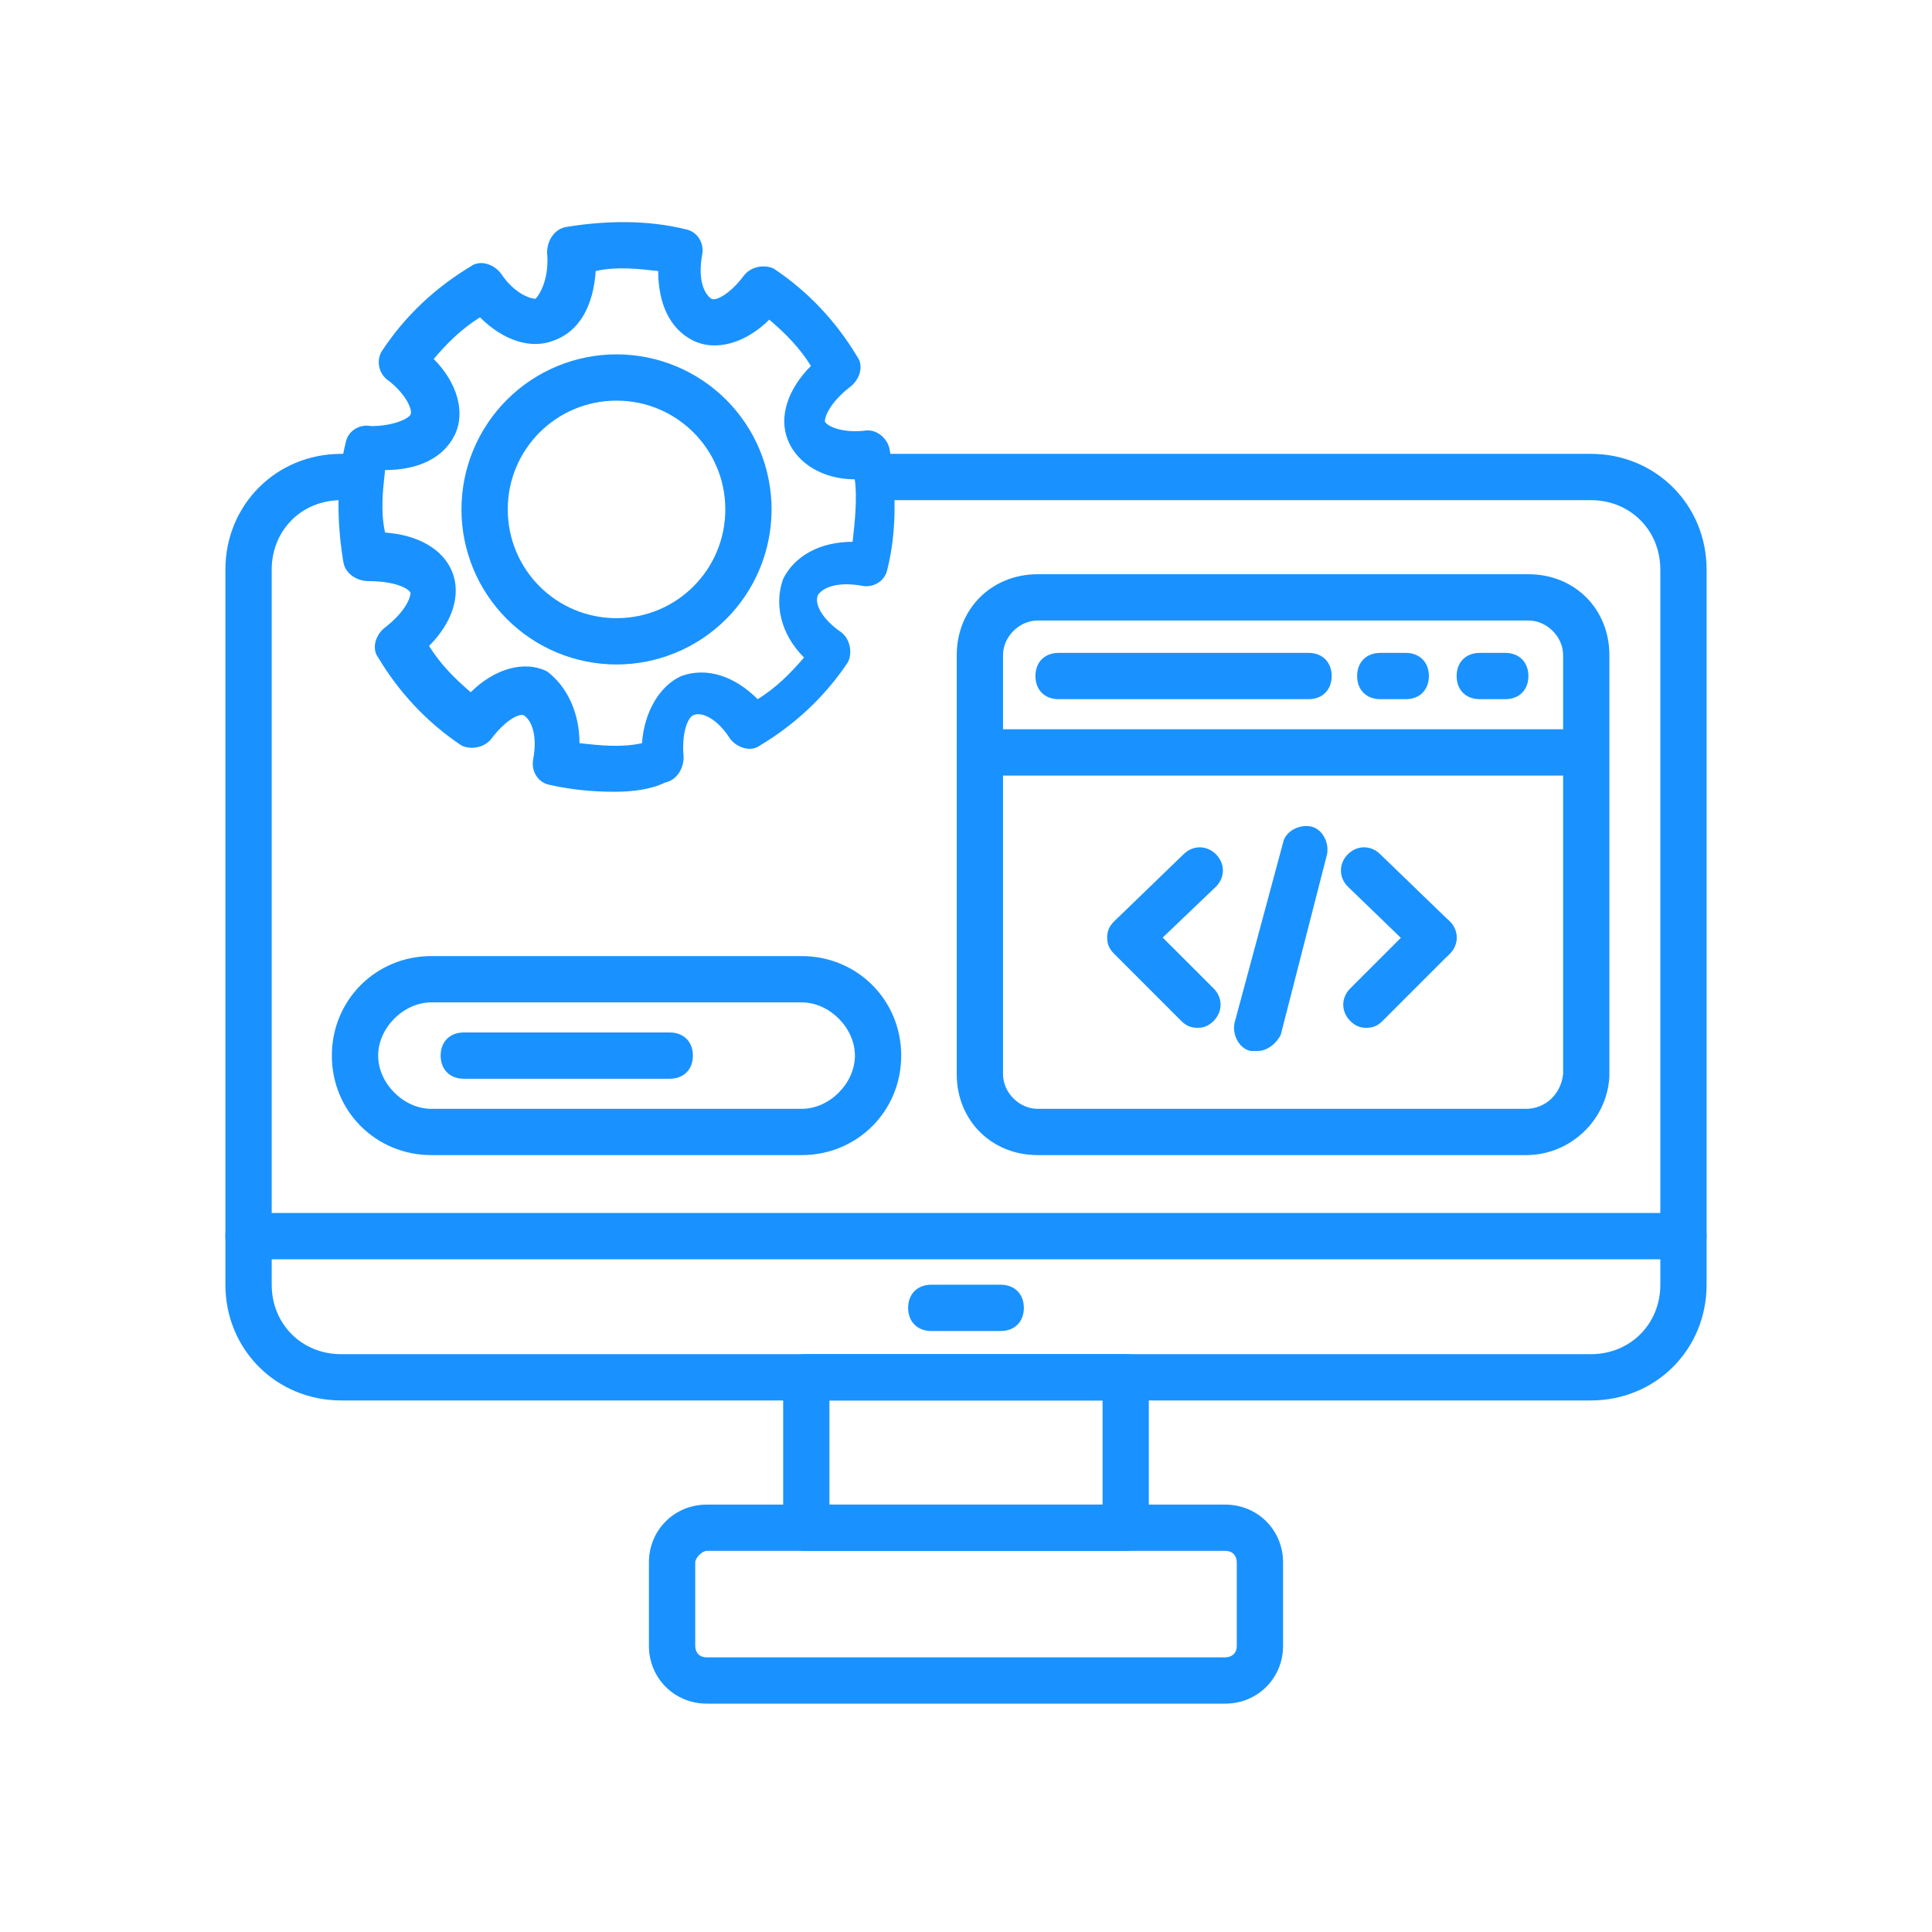
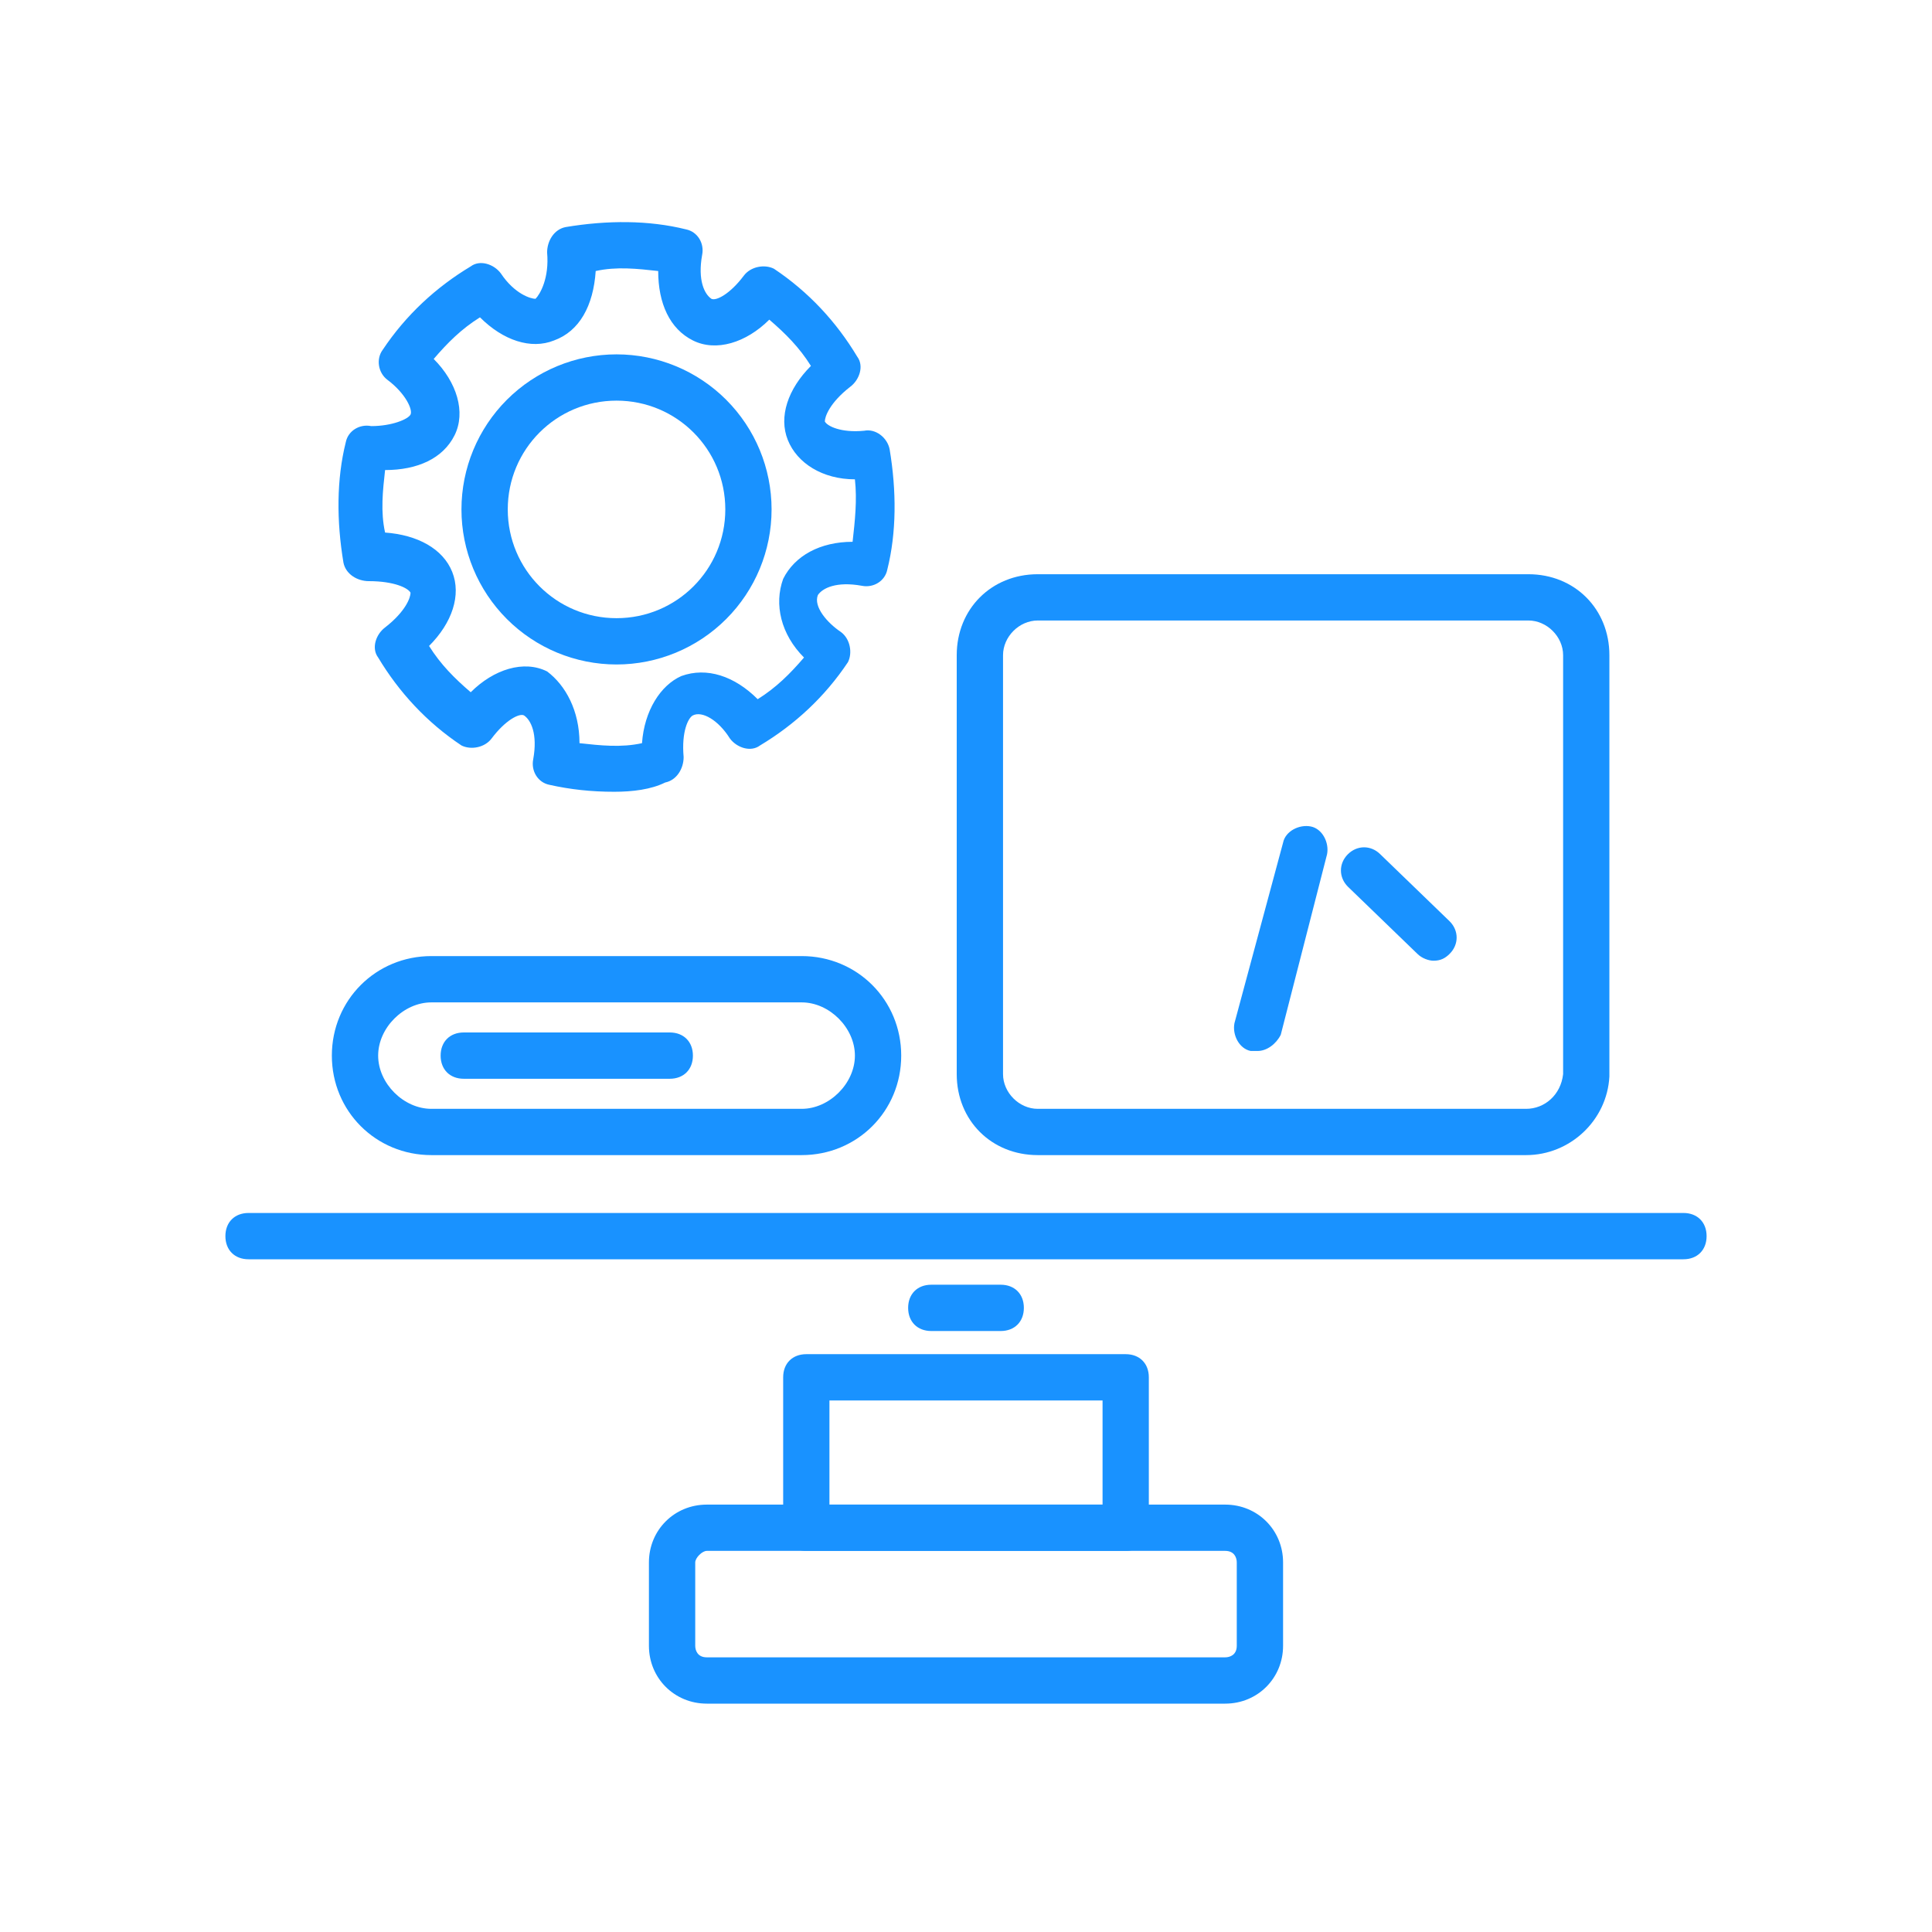
<svg xmlns="http://www.w3.org/2000/svg" width="60" height="60" viewBox="0 0 60 60" fill="none">
-   <path d="M49.406 43.492H10.594C8.581 43.492 7 41.911 7 39.898V17.689C7 15.677 8.581 14.095 10.594 14.095H10.881C11.312 14.095 11.6 14.383 11.6 14.814C11.6 15.245 11.312 15.533 10.881 15.533H10.594C9.372 15.533 8.438 16.467 8.438 17.689V39.898C8.438 41.12 9.372 42.055 10.594 42.055H49.406C50.628 42.055 51.563 41.12 51.563 39.898V17.689C51.563 16.467 50.628 15.533 49.406 15.533H27.269C26.837 15.533 26.55 15.245 26.55 14.814C26.55 14.383 26.837 14.095 27.269 14.095H49.406C51.419 14.095 53 15.677 53 17.689V39.898C53 41.911 51.419 43.492 49.406 43.492Z" fill="#1992FF" />
  <path d="M52.281 39.108H7.719C7.287 39.108 7 38.82 7 38.389C7 37.958 7.287 37.67 7.719 37.67H52.281C52.713 37.67 53 37.958 53 38.389C53 38.82 52.713 39.108 52.281 39.108ZM34.959 48.164H25.041C24.609 48.164 24.322 47.877 24.322 47.445V42.773C24.322 42.342 24.609 42.055 25.041 42.055H34.959C35.391 42.055 35.678 42.342 35.678 42.773V47.445C35.678 47.877 35.391 48.164 34.959 48.164ZM25.759 46.727H34.241V43.492H25.759V46.727Z" fill="#1992FF" />
  <path d="M38.05 52.908H21.95C20.944 52.908 20.153 52.117 20.153 51.111V48.523C20.153 47.517 20.944 46.727 21.95 46.727H38.05C39.056 46.727 39.847 47.517 39.847 48.523V51.111C39.847 52.117 39.056 52.908 38.05 52.908ZM21.95 48.164C21.806 48.164 21.591 48.38 21.591 48.523V51.111C21.591 51.255 21.663 51.47 21.95 51.47H38.05C38.194 51.47 38.409 51.398 38.409 51.111V48.523C38.409 48.38 38.337 48.164 38.05 48.164H21.95ZM31.078 41.336H28.922C28.491 41.336 28.203 41.048 28.203 40.617C28.203 40.186 28.491 39.898 28.922 39.898H31.078C31.509 39.898 31.797 40.186 31.797 40.617C31.797 41.048 31.509 41.336 31.078 41.336ZM19.075 24.589C18.356 24.589 17.709 24.517 17.062 24.373C16.703 24.302 16.488 23.942 16.559 23.583C16.703 22.792 16.488 22.361 16.272 22.217C16.128 22.145 15.697 22.361 15.266 22.936C15.05 23.223 14.619 23.295 14.331 23.151C13.253 22.433 12.391 21.498 11.744 20.42C11.528 20.133 11.672 19.701 11.959 19.486C12.606 18.983 12.75 18.552 12.75 18.408C12.678 18.264 12.247 18.048 11.456 18.048C11.097 18.048 10.738 17.833 10.666 17.473C10.45 16.18 10.45 14.886 10.738 13.736C10.809 13.377 11.169 13.161 11.528 13.233C12.175 13.233 12.678 13.017 12.75 12.873C12.822 12.73 12.606 12.226 12.031 11.795C11.744 11.58 11.672 11.148 11.887 10.861C12.606 9.783 13.541 8.92 14.619 8.273C14.906 8.058 15.338 8.202 15.553 8.489C15.984 9.136 16.488 9.28 16.631 9.28C16.775 9.136 17.062 8.633 16.991 7.842C16.991 7.483 17.206 7.123 17.566 7.052C18.859 6.836 20.153 6.836 21.303 7.123C21.663 7.195 21.878 7.555 21.806 7.914C21.663 8.705 21.878 9.136 22.094 9.28C22.238 9.352 22.669 9.136 23.1 8.561C23.316 8.273 23.747 8.202 24.034 8.345C25.113 9.064 25.975 9.998 26.622 11.076C26.837 11.364 26.694 11.795 26.406 12.011C25.759 12.514 25.616 12.945 25.616 13.089C25.688 13.233 26.119 13.448 26.837 13.377C27.197 13.305 27.556 13.592 27.628 13.951C27.844 15.245 27.844 16.539 27.556 17.689C27.484 18.048 27.125 18.264 26.766 18.192C25.975 18.048 25.544 18.264 25.4 18.48C25.256 18.839 25.688 19.342 26.119 19.63C26.406 19.845 26.478 20.276 26.334 20.564C25.616 21.642 24.681 22.505 23.603 23.151C23.316 23.367 22.884 23.223 22.669 22.936C22.309 22.361 21.806 22.073 21.519 22.217C21.375 22.289 21.159 22.72 21.231 23.511C21.231 23.87 21.016 24.23 20.656 24.302C20.225 24.517 19.65 24.589 19.075 24.589ZM17.997 23.08C18.644 23.151 19.291 23.223 19.938 23.08C20.009 22.073 20.512 21.283 21.159 20.995C21.95 20.708 22.812 20.995 23.531 21.714C24.106 21.355 24.538 20.923 24.969 20.42C24.25 19.701 24.034 18.767 24.322 17.977C24.681 17.258 25.472 16.826 26.478 16.826C26.55 16.18 26.622 15.533 26.55 14.886C25.544 14.886 24.753 14.383 24.466 13.664C24.178 12.945 24.466 12.083 25.184 11.364C24.825 10.789 24.394 10.358 23.891 9.927C23.172 10.645 22.238 10.933 21.519 10.573C20.8 10.214 20.441 9.423 20.441 8.417C19.794 8.345 19.147 8.273 18.5 8.417C18.428 9.495 17.997 10.286 17.206 10.573C16.488 10.861 15.625 10.573 14.906 9.855C14.331 10.214 13.9 10.645 13.469 11.148C14.188 11.867 14.475 12.802 14.116 13.52C13.756 14.239 12.966 14.598 11.959 14.598C11.887 15.245 11.816 15.892 11.959 16.539C12.966 16.611 13.756 17.042 14.044 17.761C14.331 18.48 14.044 19.342 13.325 20.061C13.684 20.636 14.116 21.067 14.619 21.498C15.338 20.78 16.272 20.492 16.991 20.852C17.566 21.283 17.997 22.073 17.997 23.08Z" fill="#1992FF" />
  <path d="M19.147 20.636C17.87 20.636 16.645 20.128 15.742 19.225C14.839 18.322 14.331 17.098 14.331 15.82C14.331 14.543 14.839 13.318 15.742 12.415C16.645 11.512 17.87 11.005 19.147 11.005C20.424 11.005 21.649 11.512 22.552 12.415C23.455 13.318 23.962 14.543 23.962 15.82C23.962 17.098 23.455 18.322 22.552 19.225C21.649 20.128 20.424 20.636 19.147 20.636ZM19.147 12.442C17.278 12.442 15.769 13.951 15.769 15.82C15.769 17.689 17.278 19.198 19.147 19.198C21.016 19.198 22.525 17.689 22.525 15.82C22.525 13.951 21.016 12.442 19.147 12.442ZM47.394 35.873H32.228C30.791 35.873 29.712 34.795 29.712 33.358V20.348C29.712 18.911 30.791 17.833 32.228 17.833H47.466C48.903 17.833 49.981 18.911 49.981 20.348V33.43C49.909 34.795 48.759 35.873 47.394 35.873ZM32.228 19.27C31.653 19.27 31.15 19.773 31.15 20.348V33.358C31.15 33.933 31.653 34.436 32.228 34.436H47.394C47.969 34.436 48.472 34.005 48.544 33.358V20.348C48.544 19.773 48.041 19.27 47.466 19.27H32.228Z" fill="#1992FF" />
-   <path d="M49.191 24.086H30.431C30 24.086 29.712 23.798 29.712 23.367C29.712 22.936 30 22.648 30.431 22.648H49.191C49.622 22.648 49.909 22.936 49.909 23.367C49.909 23.798 49.622 24.086 49.191 24.086ZM40.638 21.714H32.875C32.444 21.714 32.156 21.427 32.156 20.995C32.156 20.564 32.444 20.276 32.875 20.276H40.638C41.069 20.276 41.356 20.564 41.356 20.995C41.356 21.427 41.069 21.714 40.638 21.714ZM43.656 21.714H42.866C42.434 21.714 42.147 21.427 42.147 20.995C42.147 20.564 42.434 20.276 42.866 20.276H43.656C44.087 20.276 44.375 20.564 44.375 20.995C44.375 21.427 44.087 21.714 43.656 21.714ZM46.747 21.714H45.956C45.525 21.714 45.237 21.427 45.237 20.995C45.237 20.564 45.525 20.276 45.956 20.276H46.747C47.178 20.276 47.466 20.564 47.466 20.995C47.466 21.427 47.178 21.714 46.747 21.714ZM37.188 31.92C36.972 31.92 36.828 31.848 36.684 31.705L34.6 29.62C34.456 29.477 34.384 29.333 34.384 29.117C34.384 28.901 34.456 28.758 34.6 28.614L36.756 26.53C37.044 26.242 37.475 26.242 37.763 26.53C38.05 26.817 38.05 27.248 37.763 27.536L36.109 29.117L37.691 30.698C37.978 30.986 37.978 31.417 37.691 31.705C37.547 31.848 37.403 31.92 37.188 31.92ZM42.434 31.92C42.219 31.92 42.075 31.848 41.931 31.705C41.644 31.417 41.644 30.986 41.931 30.698L44.016 28.614C44.303 28.326 44.734 28.326 45.022 28.614C45.309 28.901 45.309 29.333 45.022 29.62L42.938 31.705C42.794 31.848 42.65 31.92 42.434 31.92Z" fill="#1992FF" />
  <path d="M44.519 29.836C44.375 29.836 44.159 29.764 44.016 29.62L41.859 27.536C41.572 27.248 41.572 26.817 41.859 26.53C42.147 26.242 42.578 26.242 42.866 26.53L45.022 28.614C45.309 28.901 45.309 29.333 45.022 29.62C44.878 29.764 44.734 29.836 44.519 29.836ZM39.056 32.639H38.841C38.481 32.567 38.266 32.136 38.337 31.776L39.847 26.17C39.919 25.811 40.35 25.595 40.709 25.667C41.069 25.739 41.284 26.17 41.213 26.53L39.775 32.136C39.631 32.423 39.344 32.639 39.056 32.639ZM24.897 35.873H13.397C11.672 35.873 10.306 34.508 10.306 32.783C10.306 31.058 11.672 29.692 13.397 29.692H24.897C26.622 29.692 27.988 31.058 27.988 32.783C27.988 34.508 26.622 35.873 24.897 35.873ZM13.397 31.13C12.534 31.13 11.744 31.92 11.744 32.783C11.744 33.645 12.534 34.436 13.397 34.436H24.897C25.759 34.436 26.55 33.645 26.55 32.783C26.55 31.92 25.759 31.13 24.897 31.13H13.397Z" fill="#1992FF" />
  <path d="M20.8 33.502H14.403C13.972 33.502 13.684 33.214 13.684 32.783C13.684 32.352 13.972 32.064 14.403 32.064H20.8C21.231 32.064 21.519 32.352 21.519 32.783C21.519 33.214 21.231 33.502 20.8 33.502Z" fill="#1992FF" />
</svg>